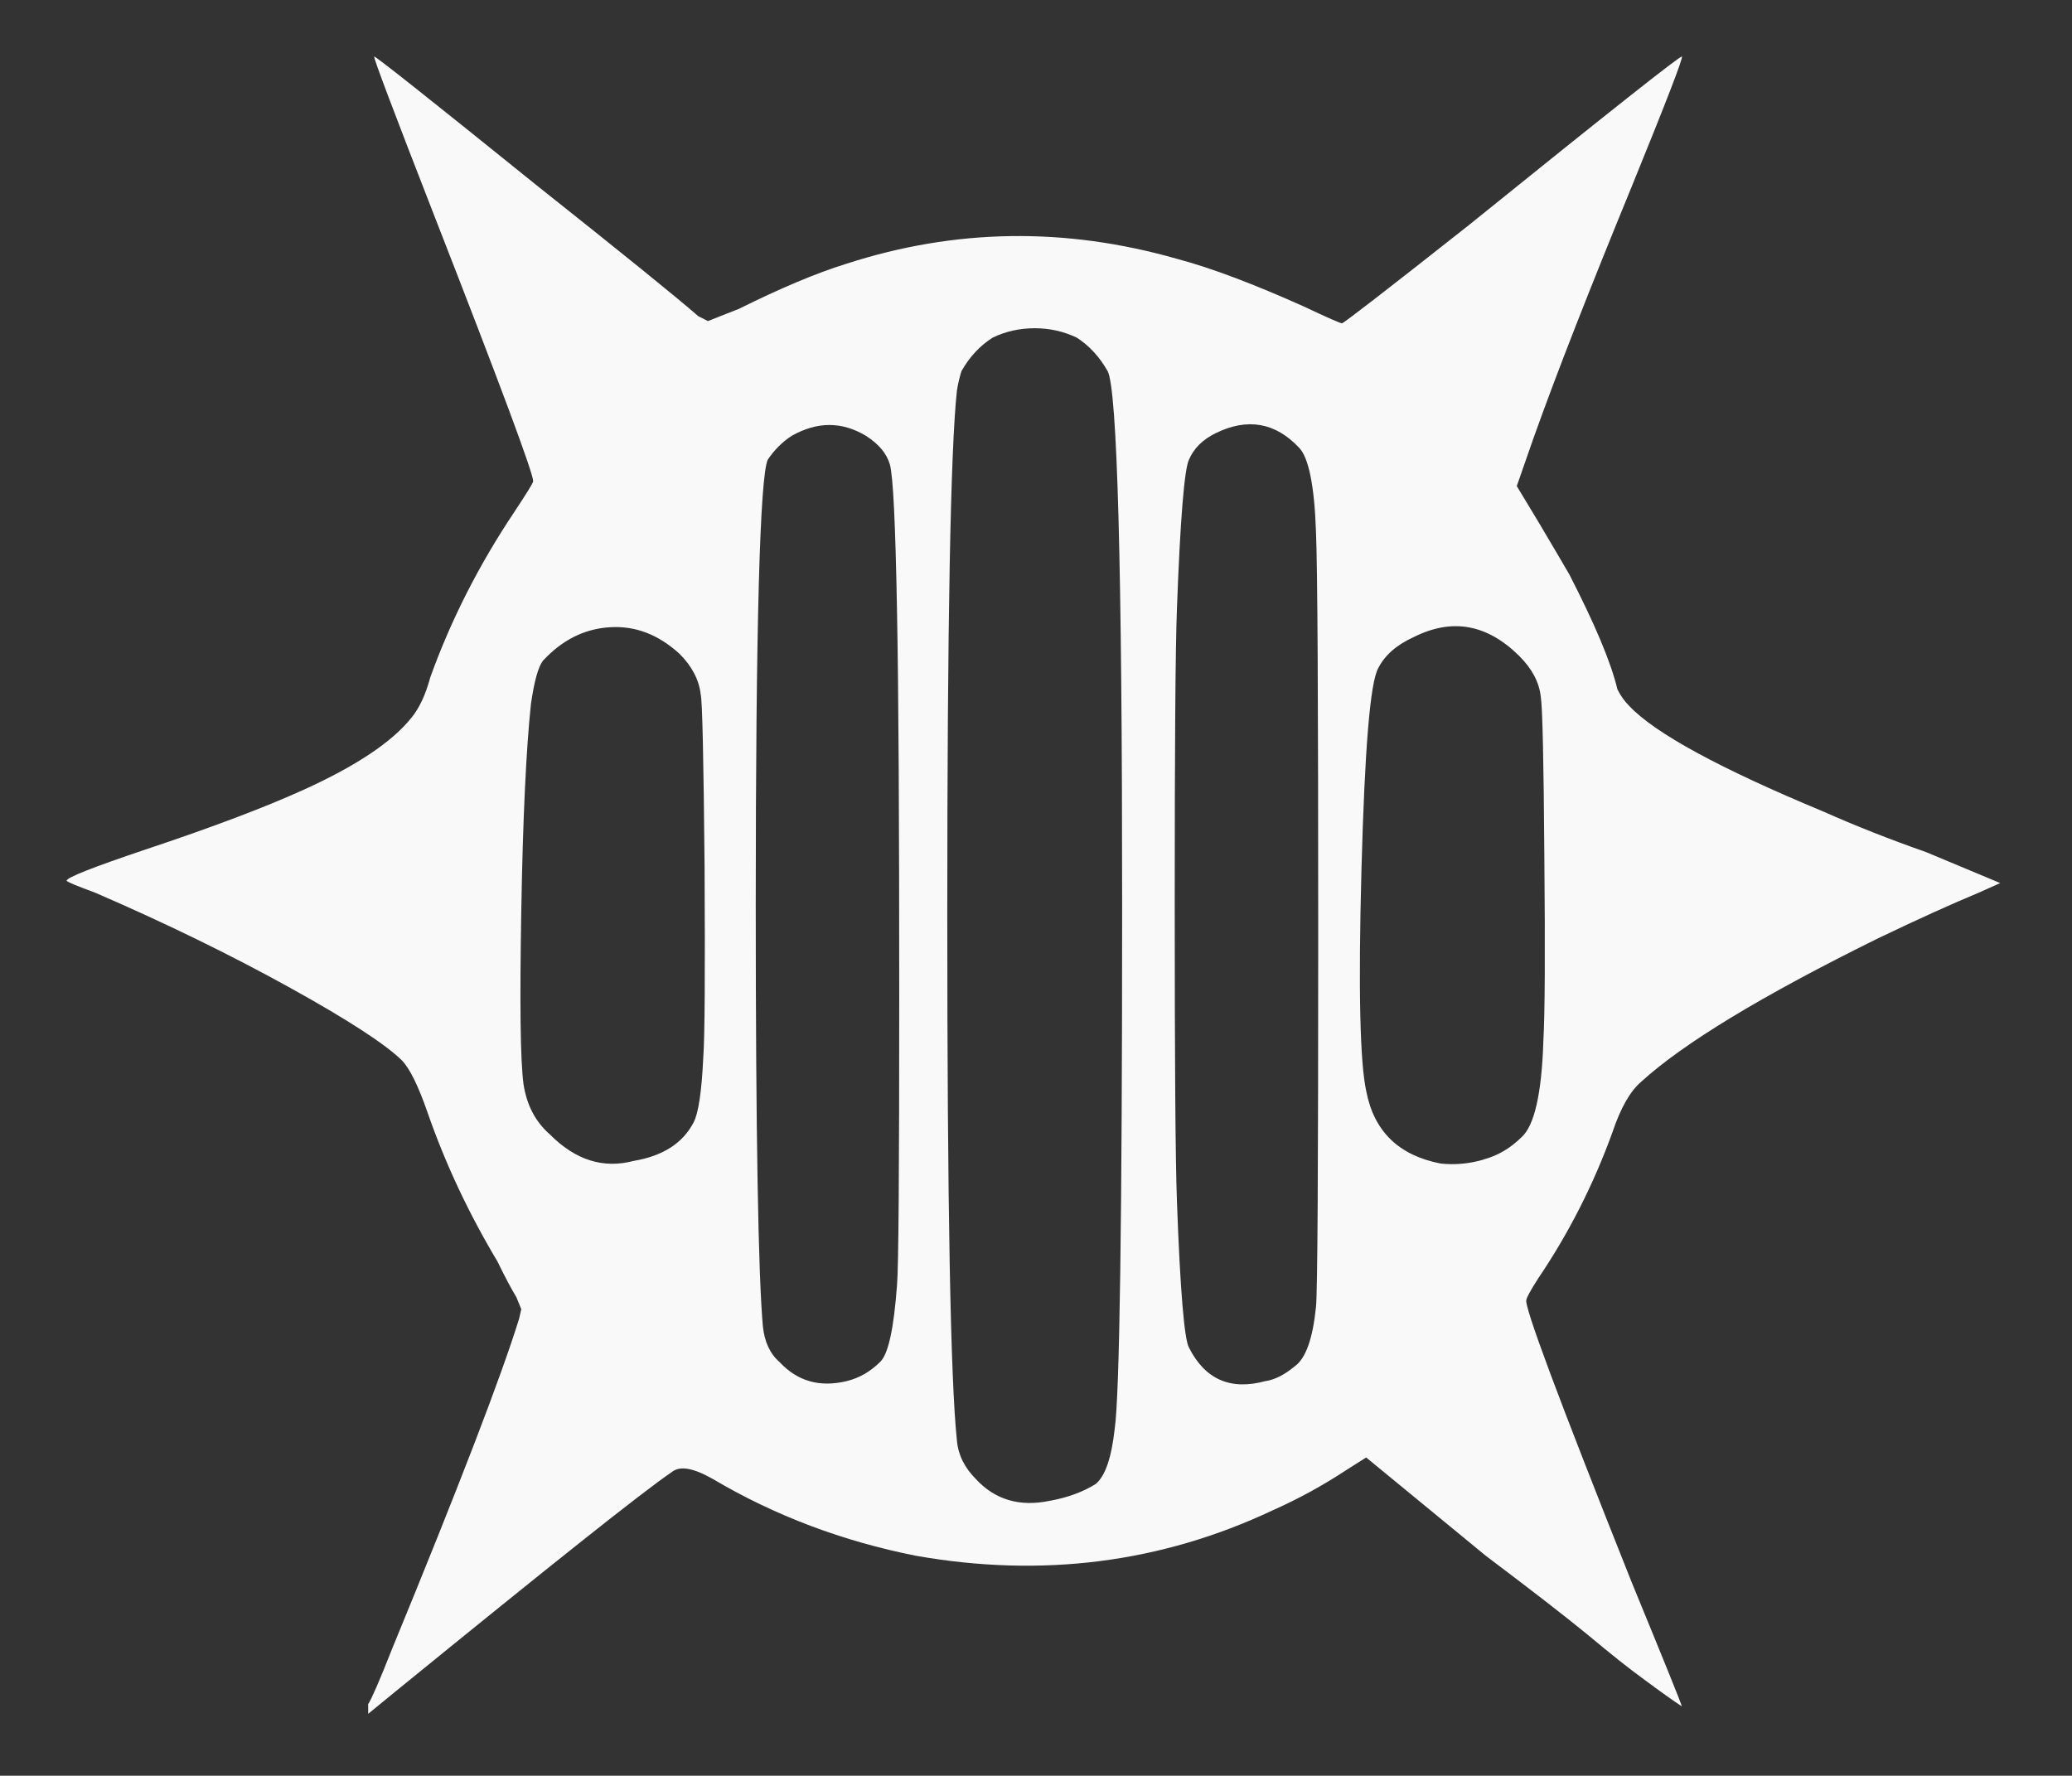
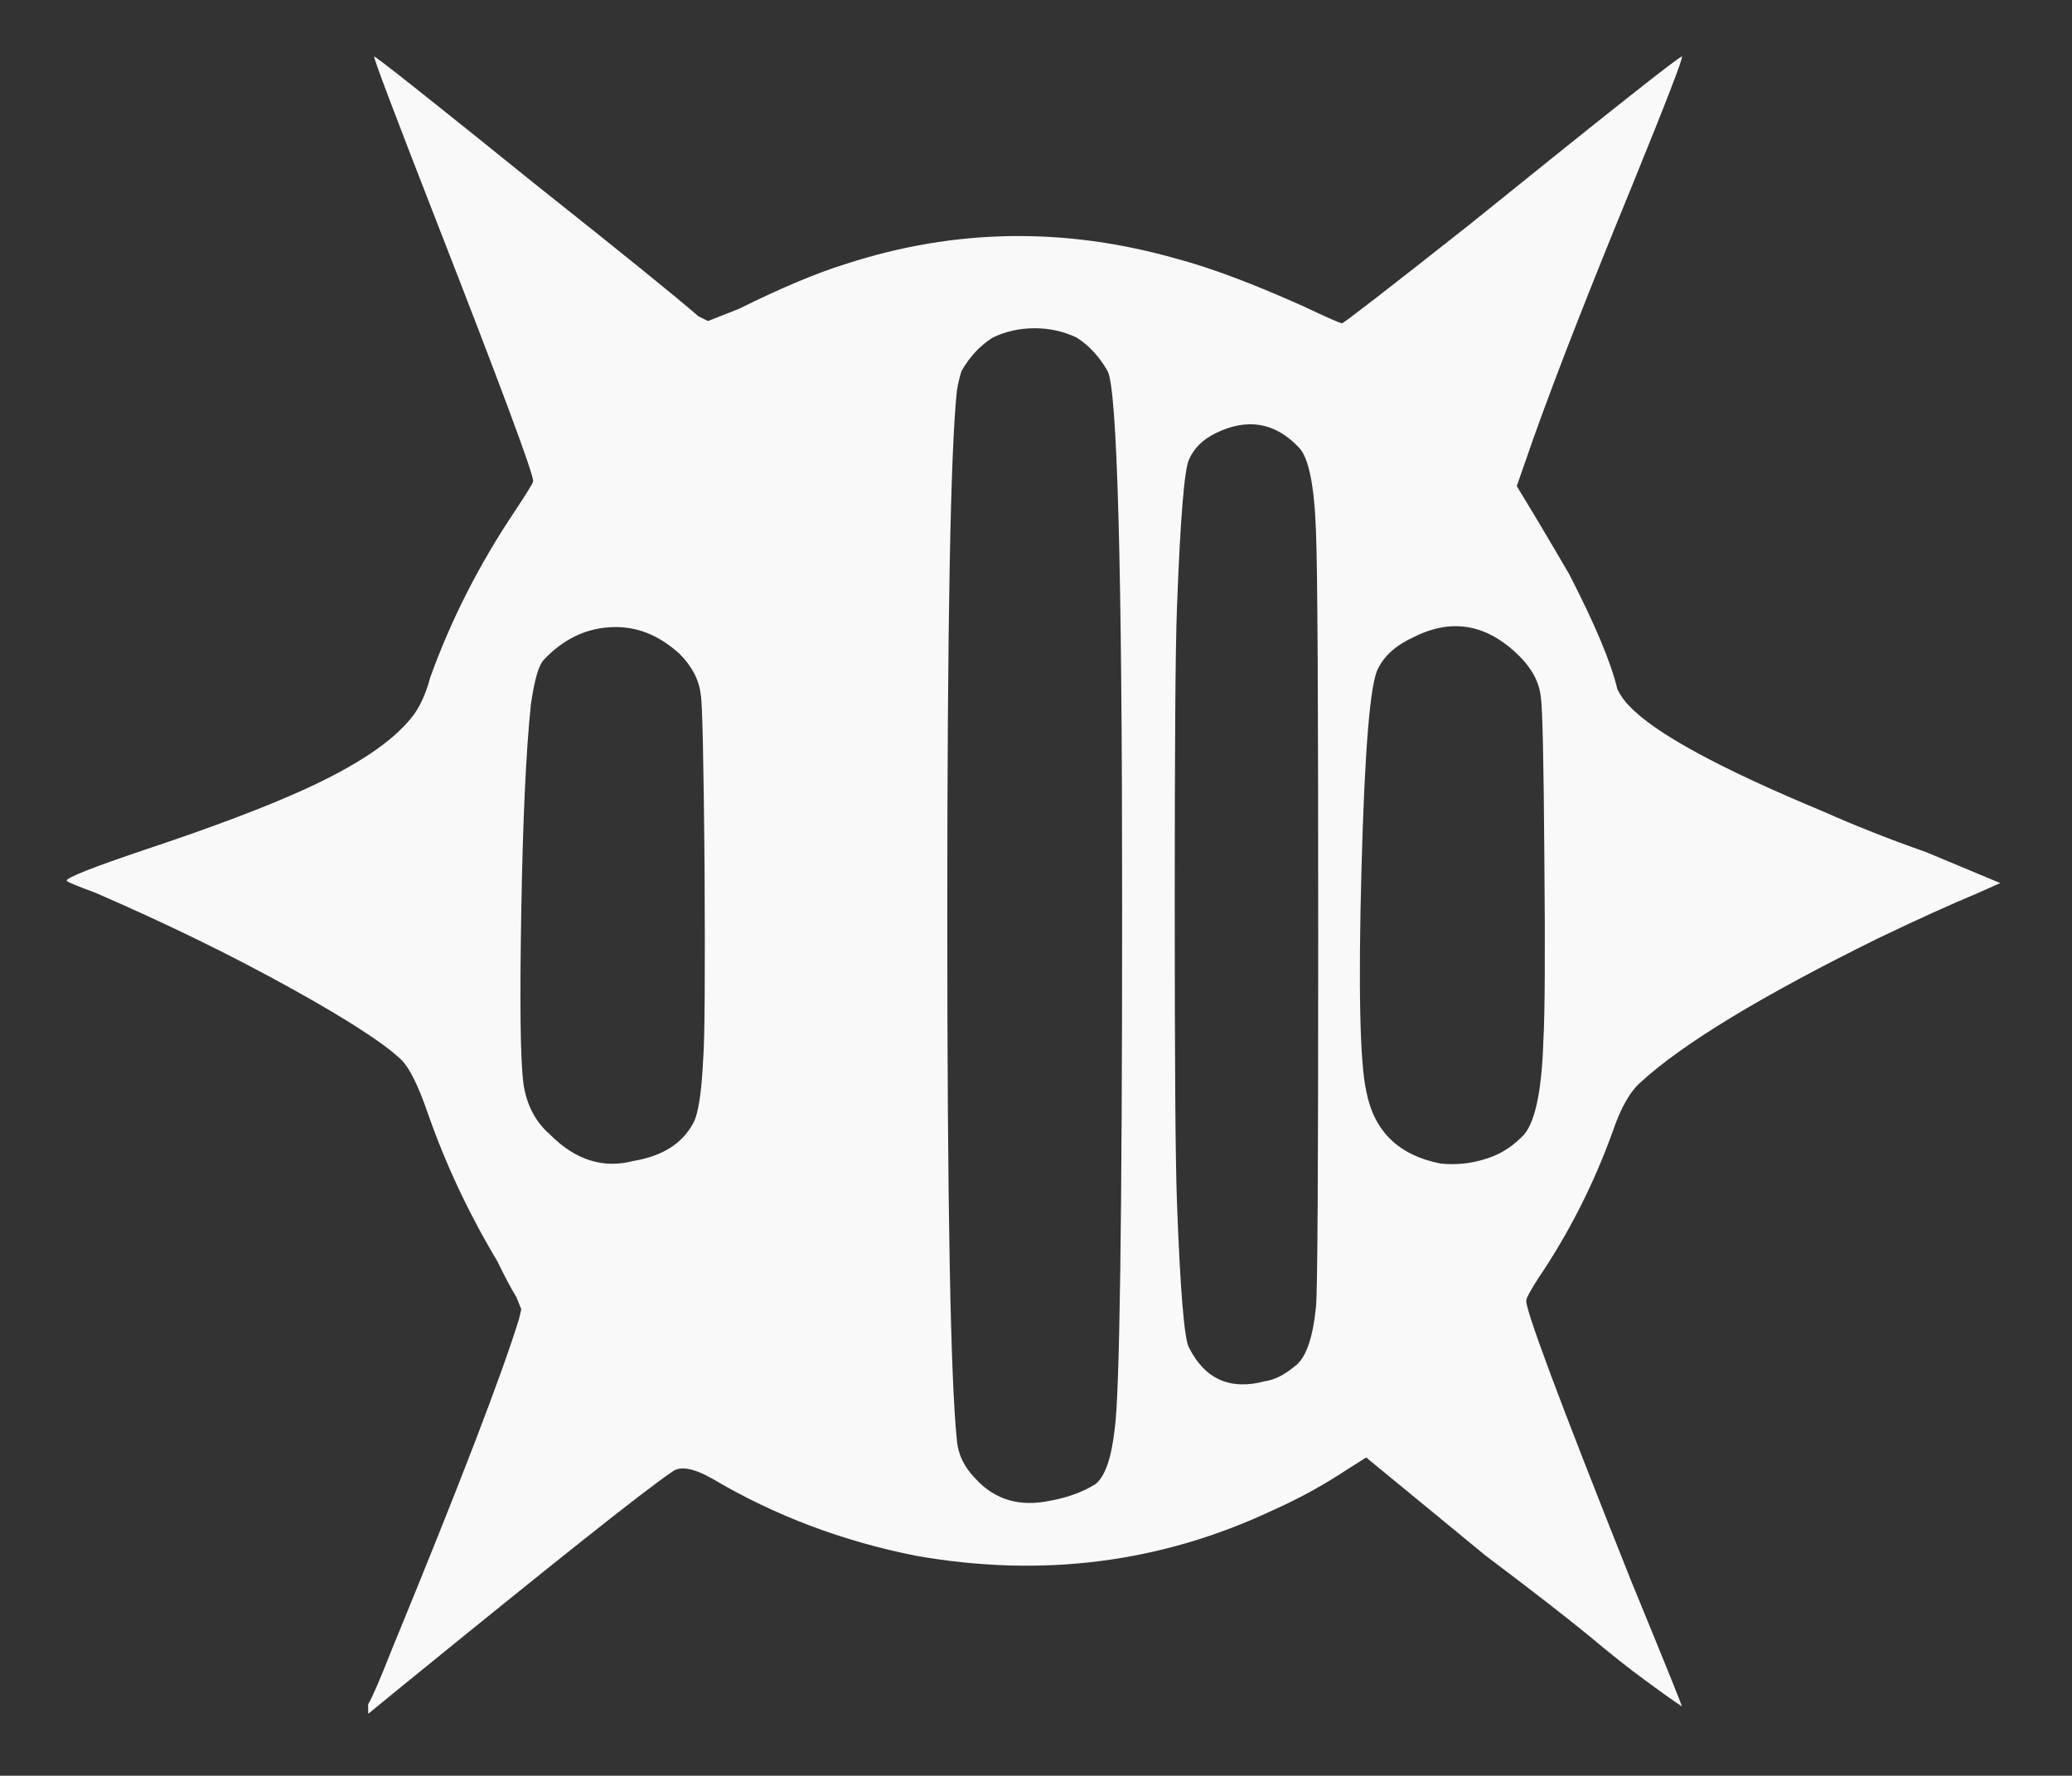
<svg xmlns="http://www.w3.org/2000/svg" xmlns:ns1="http://sodipodi.sourceforge.net/DTD/sodipodi-0.dtd" xmlns:ns2="http://www.inkscape.org/namespaces/inkscape" id="svg5" version="1.2" viewBox="0 0 26.252 22.5" height="22.5pt" width="26.252pt" ns1:docname="grit_white.svg" ns2:version="0.92.3 (2405546, 2018-03-11)">
  <rect x="0" y="0" width="26.252" height="22.5" fill="#333333" stroke="none" />
  <ns1:namedview pagecolor="#ffffff" bordercolor="#666666" borderopacity="1" objecttolerance="10" gridtolerance="10" guidetolerance="10" ns2:pageopacity="0" ns2:pageshadow="2" ns2:window-width="3710" ns2:window-height="2040" id="namedview7" showgrid="false" fit-margin-top="0" fit-margin-left="0" fit-margin-right="0" fit-margin-bottom="0" ns2:zoom="19.666625" ns2:cx="2.0944576" ns2:cy="14.999989" ns2:window-x="0" ns2:window-y="64" ns2:window-maximized="1" ns2:current-layer="svg5" />
  <defs id="defs9" />
  <g style="fill:#f9f9f9" transform="matrix(1.046,0,0,1.046,-306.982,-316.669)" id="surface2826">
-     <path id="path2" d="m 297.941,323.387 c 0.039,-0.059 0.137,-0.281 0.289,-0.668 0.812,-1.973 1.324,-3.305 1.539,-4 l 0.027,-0.117 -0.059,-0.145 c -0.059,-0.098 -0.137,-0.242 -0.23,-0.434 -0.348,-0.582 -0.629,-1.18 -0.844,-1.797 -0.113,-0.328 -0.219,-0.543 -0.316,-0.641 -0.195,-0.191 -0.648,-0.488 -1.363,-0.883 -0.715,-0.395 -1.496,-0.777 -2.348,-1.145 -0.211,-0.078 -0.328,-0.125 -0.348,-0.145 0,-0.039 0.32,-0.164 0.957,-0.379 0.812,-0.27 1.449,-0.512 1.914,-0.723 0.637,-0.289 1.07,-0.578 1.305,-0.871 0.094,-0.113 0.172,-0.277 0.23,-0.492 0.25,-0.695 0.59,-1.363 1.016,-2 0.152,-0.23 0.23,-0.355 0.23,-0.375 0,-0.098 -0.395,-1.16 -1.188,-3.191 -0.504,-1.293 -0.75,-1.945 -0.738,-1.953 0.008,-0.012 0.66,0.504 1.957,1.551 1.043,0.828 1.699,1.359 1.969,1.594 l 0.117,0.059 0.375,-0.148 c 0.504,-0.25 0.938,-0.434 1.305,-0.547 1.316,-0.426 2.648,-0.445 4,-0.059 0.426,0.113 0.938,0.309 1.539,0.578 0.289,0.137 0.441,0.203 0.461,0.203 0.019,0 0.531,-0.395 1.535,-1.188 1.703,-1.375 2.562,-2.055 2.582,-2.043 0.019,0.008 -0.184,0.535 -0.609,1.578 -0.5,1.219 -0.898,2.23 -1.188,3.043 l -0.203,0.582 0.262,0.434 c 0.172,0.289 0.297,0.504 0.375,0.637 0.309,0.602 0.504,1.062 0.582,1.391 0.039,0.078 0.086,0.145 0.145,0.203 0.309,0.328 1.09,0.754 2.348,1.277 0.387,0.172 0.801,0.336 1.246,0.492 l 0.898,0.375 -0.262,0.117 c -0.328,0.137 -0.734,0.32 -1.215,0.551 -1.41,0.695 -2.367,1.277 -2.871,1.738 -0.137,0.117 -0.25,0.32 -0.348,0.609 -0.23,0.637 -0.531,1.227 -0.898,1.77 -0.098,0.152 -0.145,0.242 -0.145,0.262 -0.039,0.055 0.387,1.195 1.273,3.418 0.406,0.988 0.609,1.488 0.609,1.508 -0.117,-0.078 -0.266,-0.184 -0.449,-0.32 -0.184,-0.133 -0.414,-0.316 -0.695,-0.551 -0.281,-0.23 -0.691,-0.547 -1.23,-0.953 l -1.449,-1.191 -0.234,0.148 c -0.289,0.191 -0.59,0.355 -0.898,0.492 -1.352,0.637 -2.793,0.82 -4.32,0.551 -0.887,-0.176 -1.707,-0.484 -2.461,-0.93 -0.234,-0.133 -0.398,-0.164 -0.496,-0.086 -0.367,0.25 -1.484,1.141 -3.359,2.668 l -0.32,0.262 z m 3.219,-6.582 c 0.348,-0.059 0.59,-0.211 0.723,-0.465 0.059,-0.113 0.098,-0.375 0.117,-0.781 0.019,-0.25 0.023,-1.031 0.016,-2.332 -0.012,-1.305 -0.027,-1.996 -0.047,-2.074 -0.019,-0.172 -0.105,-0.34 -0.258,-0.492 -0.254,-0.23 -0.531,-0.34 -0.844,-0.32 -0.309,0.019 -0.578,0.156 -0.809,0.406 -0.059,0.078 -0.105,0.25 -0.145,0.523 -0.059,0.559 -0.098,1.395 -0.117,2.504 -0.019,1.113 -0.012,1.812 0.027,2.102 0.039,0.254 0.145,0.457 0.32,0.609 0.309,0.312 0.648,0.418 1.016,0.32 z m 2.578,2.668 c 0.156,-0.039 0.289,-0.117 0.406,-0.234 0.098,-0.094 0.164,-0.402 0.203,-0.926 0.019,-0.211 0.027,-1.383 0.027,-3.508 0,-2.125 -0.008,-3.68 -0.027,-4.668 -0.019,-1.043 -0.047,-1.629 -0.086,-1.766 -0.039,-0.137 -0.137,-0.25 -0.289,-0.348 -0.293,-0.176 -0.59,-0.176 -0.902,0 -0.113,0.074 -0.211,0.172 -0.289,0.289 -0.094,0.211 -0.145,2.008 -0.145,5.391 0,2.785 0.031,4.484 0.086,5.102 0.019,0.195 0.09,0.34 0.203,0.438 0.215,0.23 0.484,0.309 0.812,0.23 z m 2.465,1.449 c 0.211,-0.039 0.395,-0.105 0.551,-0.203 0.117,-0.098 0.191,-0.32 0.23,-0.668 0.059,-0.406 0.09,-2.52 0.09,-6.348 0,-4.098 -0.059,-6.25 -0.176,-6.465 -0.098,-0.172 -0.223,-0.309 -0.375,-0.406 -0.156,-0.074 -0.324,-0.113 -0.508,-0.113 -0.184,0 -0.355,0.039 -0.508,0.113 -0.156,0.098 -0.281,0.234 -0.379,0.406 -0.019,0.059 -0.039,0.137 -0.055,0.234 -0.078,0.715 -0.117,2.832 -0.117,6.348 0,3.516 0.039,5.641 0.117,6.375 0.016,0.176 0.094,0.328 0.23,0.465 0.23,0.25 0.531,0.34 0.898,0.262 z m 2.609,-1.449 c 0.117,-0.019 0.23,-0.078 0.348,-0.176 0.137,-0.094 0.223,-0.336 0.262,-0.723 0.019,-0.176 0.027,-1.672 0.027,-4.492 0,-2.824 -0.008,-4.457 -0.027,-4.898 -0.019,-0.562 -0.09,-0.898 -0.203,-1.016 -0.289,-0.309 -0.629,-0.367 -1.016,-0.176 -0.156,0.078 -0.262,0.184 -0.32,0.32 -0.055,0.117 -0.105,0.715 -0.145,1.797 -0.019,0.484 -0.027,1.676 -0.027,3.582 0,1.902 0.008,3.105 0.027,3.609 0.039,1.082 0.09,1.668 0.145,1.766 0.195,0.387 0.504,0.523 0.93,0.406 z m 2.637,-2.684 c 0.176,-0.047 0.328,-0.137 0.465,-0.273 0.152,-0.137 0.242,-0.523 0.262,-1.16 0.019,-0.328 0.023,-1.078 0.012,-2.246 -0.008,-1.168 -0.023,-1.812 -0.043,-1.926 -0.019,-0.176 -0.105,-0.34 -0.262,-0.496 -0.387,-0.383 -0.809,-0.461 -1.273,-0.23 -0.215,0.098 -0.355,0.223 -0.434,0.379 -0.098,0.172 -0.164,0.984 -0.203,2.434 -0.039,1.449 -0.019,2.348 0.059,2.695 0.094,0.484 0.395,0.773 0.898,0.871 0.172,0.019 0.344,0.004 0.52,-0.047 z m 0,0" style="fill:#f9f9f9;fill-opacity:1;fill-rule:nonzero;stroke:none" ns2:connector-curvature="0" />
+     <path id="path2" d="m 297.941,323.387 c 0.039,-0.059 0.137,-0.281 0.289,-0.668 0.812,-1.973 1.324,-3.305 1.539,-4 l 0.027,-0.117 -0.059,-0.145 c -0.059,-0.098 -0.137,-0.242 -0.23,-0.434 -0.348,-0.582 -0.629,-1.18 -0.844,-1.797 -0.113,-0.328 -0.219,-0.543 -0.316,-0.641 -0.195,-0.191 -0.648,-0.488 -1.363,-0.883 -0.715,-0.395 -1.496,-0.777 -2.348,-1.145 -0.211,-0.078 -0.328,-0.125 -0.348,-0.145 0,-0.039 0.32,-0.164 0.957,-0.379 0.812,-0.27 1.449,-0.512 1.914,-0.723 0.637,-0.289 1.07,-0.578 1.305,-0.871 0.094,-0.113 0.172,-0.277 0.23,-0.492 0.25,-0.695 0.59,-1.363 1.016,-2 0.152,-0.23 0.23,-0.355 0.23,-0.375 0,-0.098 -0.395,-1.16 -1.188,-3.191 -0.504,-1.293 -0.75,-1.945 -0.738,-1.953 0.008,-0.012 0.66,0.504 1.957,1.551 1.043,0.828 1.699,1.359 1.969,1.594 l 0.117,0.059 0.375,-0.148 c 0.504,-0.25 0.938,-0.434 1.305,-0.547 1.316,-0.426 2.648,-0.445 4,-0.059 0.426,0.113 0.938,0.309 1.539,0.578 0.289,0.137 0.441,0.203 0.461,0.203 0.019,0 0.531,-0.395 1.535,-1.188 1.703,-1.375 2.562,-2.055 2.582,-2.043 0.019,0.008 -0.184,0.535 -0.609,1.578 -0.5,1.219 -0.898,2.23 -1.188,3.043 l -0.203,0.582 0.262,0.434 c 0.172,0.289 0.297,0.504 0.375,0.637 0.309,0.602 0.504,1.062 0.582,1.391 0.039,0.078 0.086,0.145 0.145,0.203 0.309,0.328 1.09,0.754 2.348,1.277 0.387,0.172 0.801,0.336 1.246,0.492 l 0.898,0.375 -0.262,0.117 c -0.328,0.137 -0.734,0.32 -1.215,0.551 -1.41,0.695 -2.367,1.277 -2.871,1.738 -0.137,0.117 -0.25,0.32 -0.348,0.609 -0.23,0.637 -0.531,1.227 -0.898,1.77 -0.098,0.152 -0.145,0.242 -0.145,0.262 -0.039,0.055 0.387,1.195 1.273,3.418 0.406,0.988 0.609,1.488 0.609,1.508 -0.117,-0.078 -0.266,-0.184 -0.449,-0.32 -0.184,-0.133 -0.414,-0.316 -0.695,-0.551 -0.281,-0.23 -0.691,-0.547 -1.23,-0.953 l -1.449,-1.191 -0.234,0.148 c -0.289,0.191 -0.59,0.355 -0.898,0.492 -1.352,0.637 -2.793,0.82 -4.32,0.551 -0.887,-0.176 -1.707,-0.484 -2.461,-0.93 -0.234,-0.133 -0.398,-0.164 -0.496,-0.086 -0.367,0.25 -1.484,1.141 -3.359,2.668 l -0.32,0.262 z m 3.219,-6.582 c 0.348,-0.059 0.59,-0.211 0.723,-0.465 0.059,-0.113 0.098,-0.375 0.117,-0.781 0.019,-0.25 0.023,-1.031 0.016,-2.332 -0.012,-1.305 -0.027,-1.996 -0.047,-2.074 -0.019,-0.172 -0.105,-0.34 -0.258,-0.492 -0.254,-0.23 -0.531,-0.34 -0.844,-0.32 -0.309,0.019 -0.578,0.156 -0.809,0.406 -0.059,0.078 -0.105,0.25 -0.145,0.523 -0.059,0.559 -0.098,1.395 -0.117,2.504 -0.019,1.113 -0.012,1.812 0.027,2.102 0.039,0.254 0.145,0.457 0.32,0.609 0.309,0.312 0.648,0.418 1.016,0.32 z m 2.578,2.668 z m 2.465,1.449 c 0.211,-0.039 0.395,-0.105 0.551,-0.203 0.117,-0.098 0.191,-0.32 0.23,-0.668 0.059,-0.406 0.09,-2.52 0.09,-6.348 0,-4.098 -0.059,-6.25 -0.176,-6.465 -0.098,-0.172 -0.223,-0.309 -0.375,-0.406 -0.156,-0.074 -0.324,-0.113 -0.508,-0.113 -0.184,0 -0.355,0.039 -0.508,0.113 -0.156,0.098 -0.281,0.234 -0.379,0.406 -0.019,0.059 -0.039,0.137 -0.055,0.234 -0.078,0.715 -0.117,2.832 -0.117,6.348 0,3.516 0.039,5.641 0.117,6.375 0.016,0.176 0.094,0.328 0.23,0.465 0.23,0.25 0.531,0.34 0.898,0.262 z m 2.609,-1.449 c 0.117,-0.019 0.23,-0.078 0.348,-0.176 0.137,-0.094 0.223,-0.336 0.262,-0.723 0.019,-0.176 0.027,-1.672 0.027,-4.492 0,-2.824 -0.008,-4.457 -0.027,-4.898 -0.019,-0.562 -0.09,-0.898 -0.203,-1.016 -0.289,-0.309 -0.629,-0.367 -1.016,-0.176 -0.156,0.078 -0.262,0.184 -0.32,0.32 -0.055,0.117 -0.105,0.715 -0.145,1.797 -0.019,0.484 -0.027,1.676 -0.027,3.582 0,1.902 0.008,3.105 0.027,3.609 0.039,1.082 0.09,1.668 0.145,1.766 0.195,0.387 0.504,0.523 0.93,0.406 z m 2.637,-2.684 c 0.176,-0.047 0.328,-0.137 0.465,-0.273 0.152,-0.137 0.242,-0.523 0.262,-1.16 0.019,-0.328 0.023,-1.078 0.012,-2.246 -0.008,-1.168 -0.023,-1.812 -0.043,-1.926 -0.019,-0.176 -0.105,-0.34 -0.262,-0.496 -0.387,-0.383 -0.809,-0.461 -1.273,-0.23 -0.215,0.098 -0.355,0.223 -0.434,0.379 -0.098,0.172 -0.164,0.984 -0.203,2.434 -0.039,1.449 -0.019,2.348 0.059,2.695 0.094,0.484 0.395,0.773 0.898,0.871 0.172,0.019 0.344,0.004 0.52,-0.047 z m 0,0" style="fill:#f9f9f9;fill-opacity:1;fill-rule:nonzero;stroke:none" ns2:connector-curvature="0" />
  </g>
</svg>